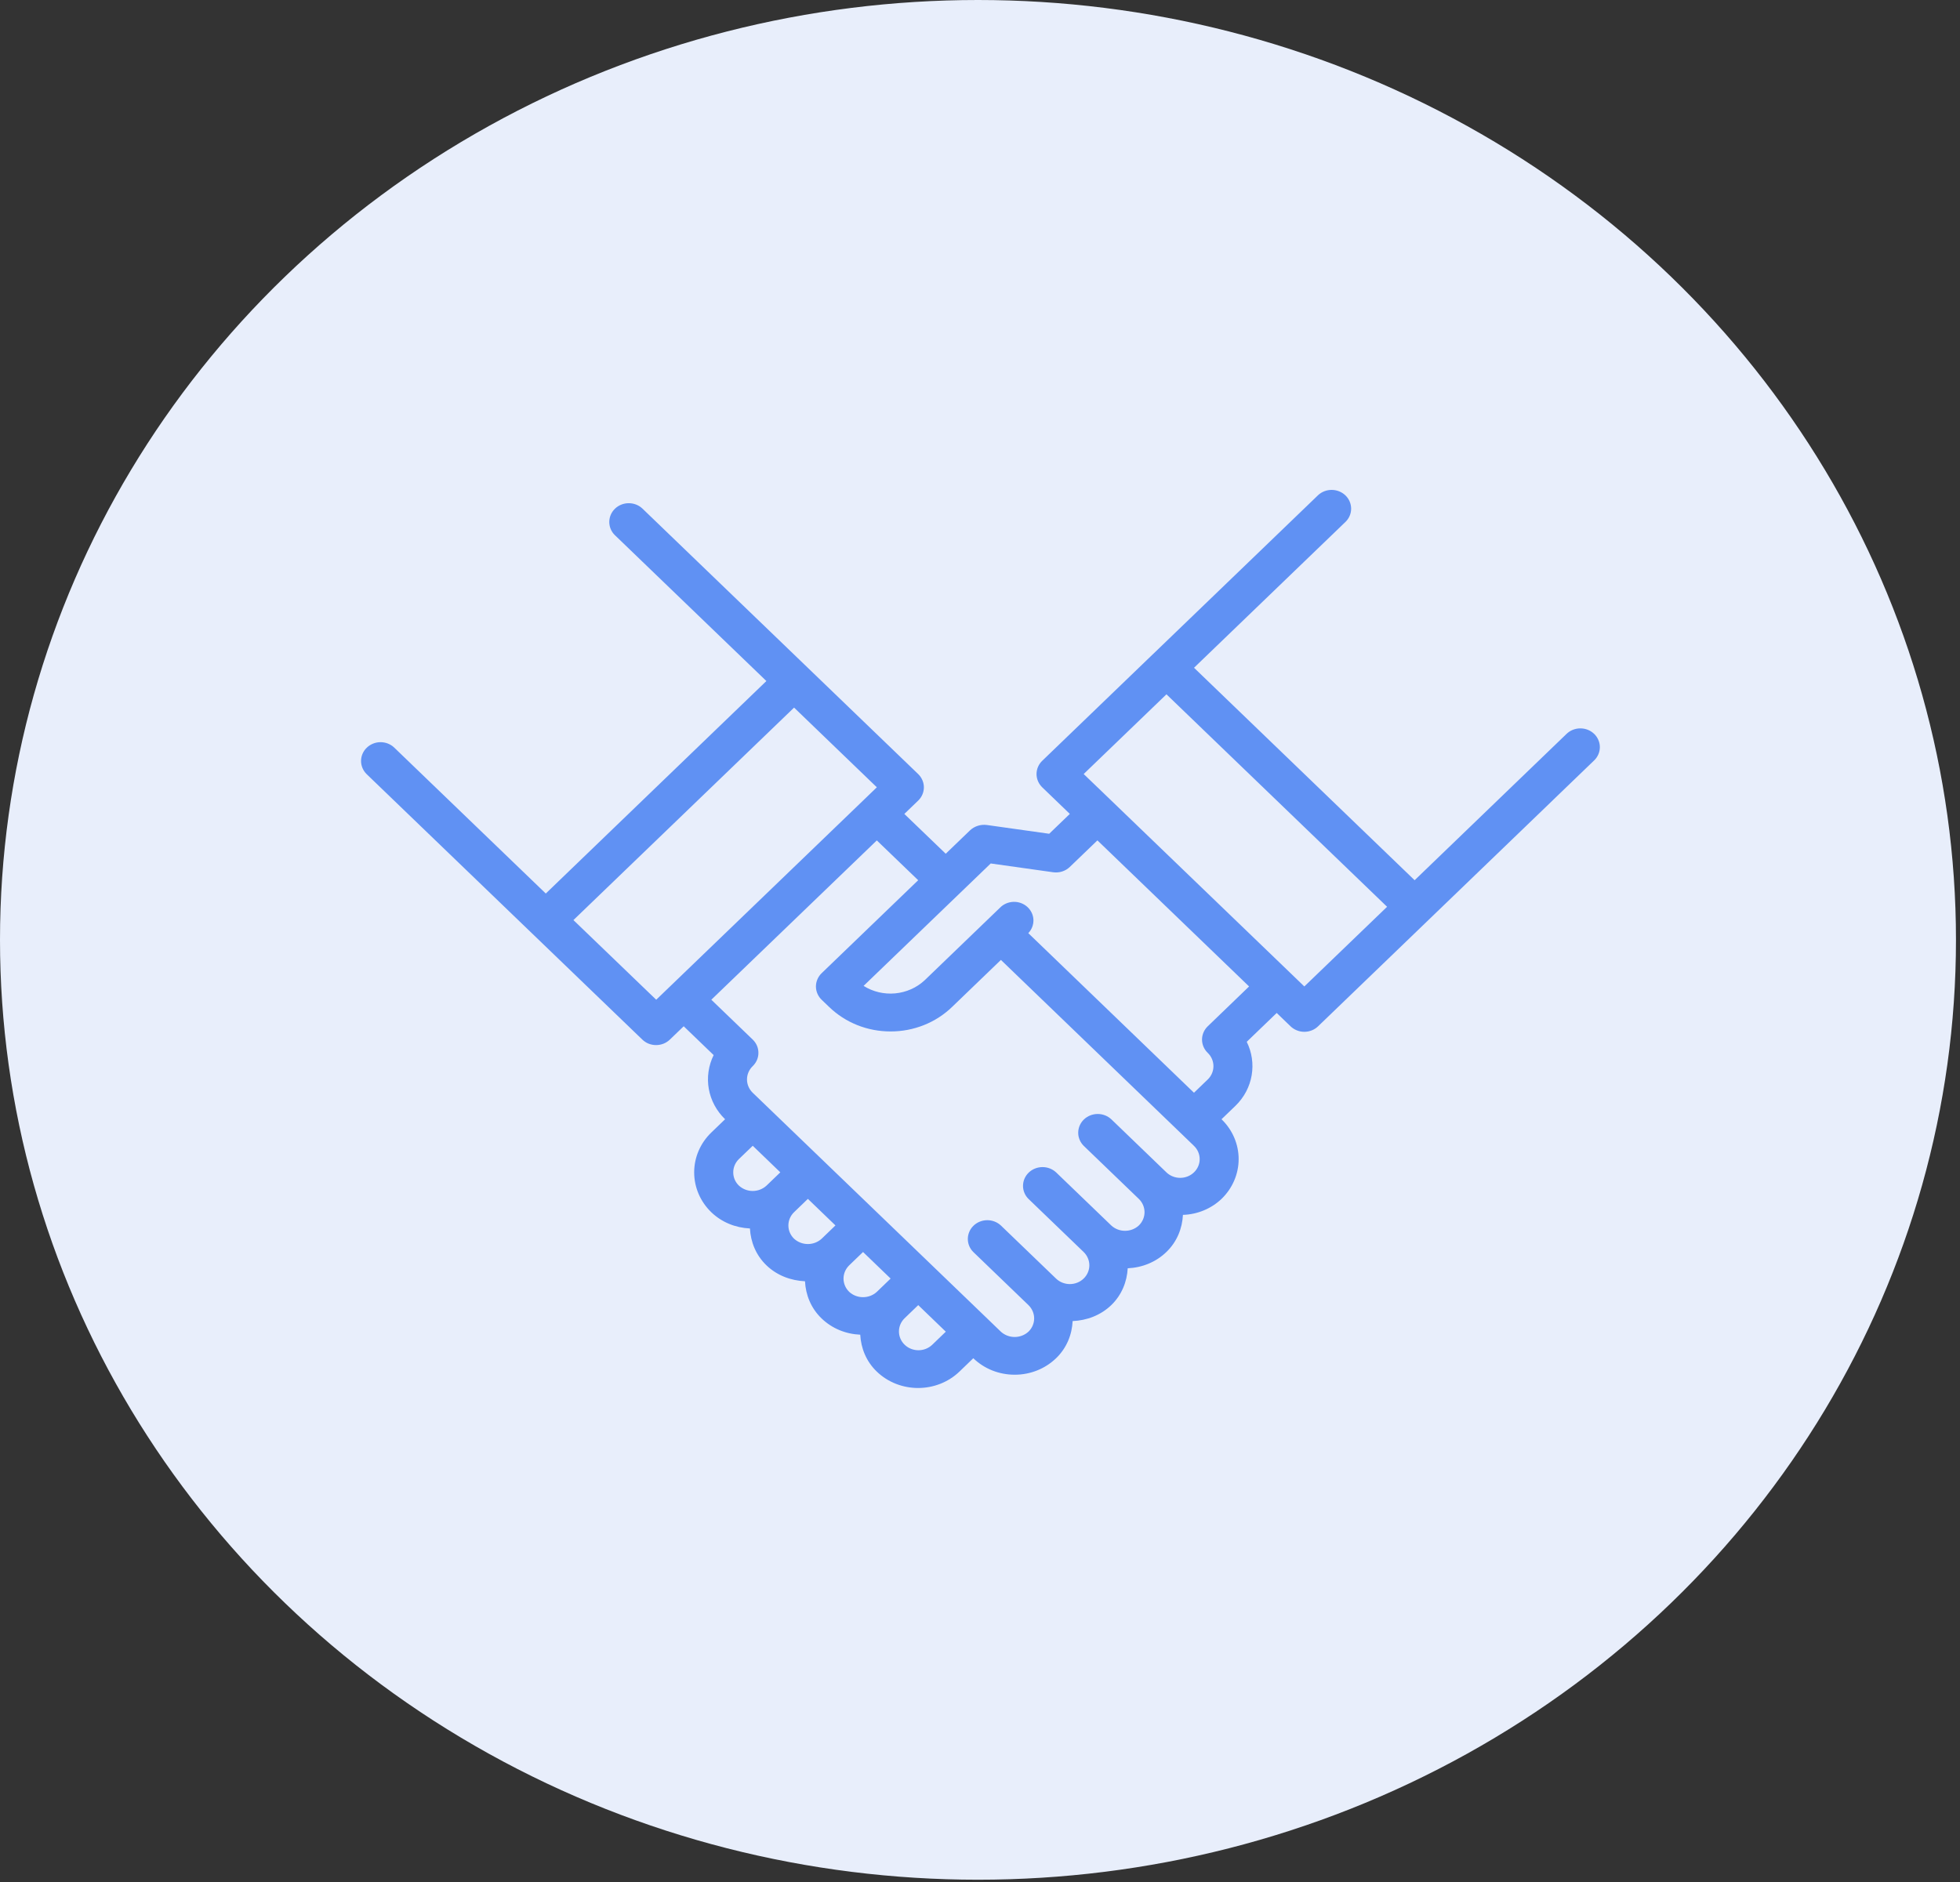
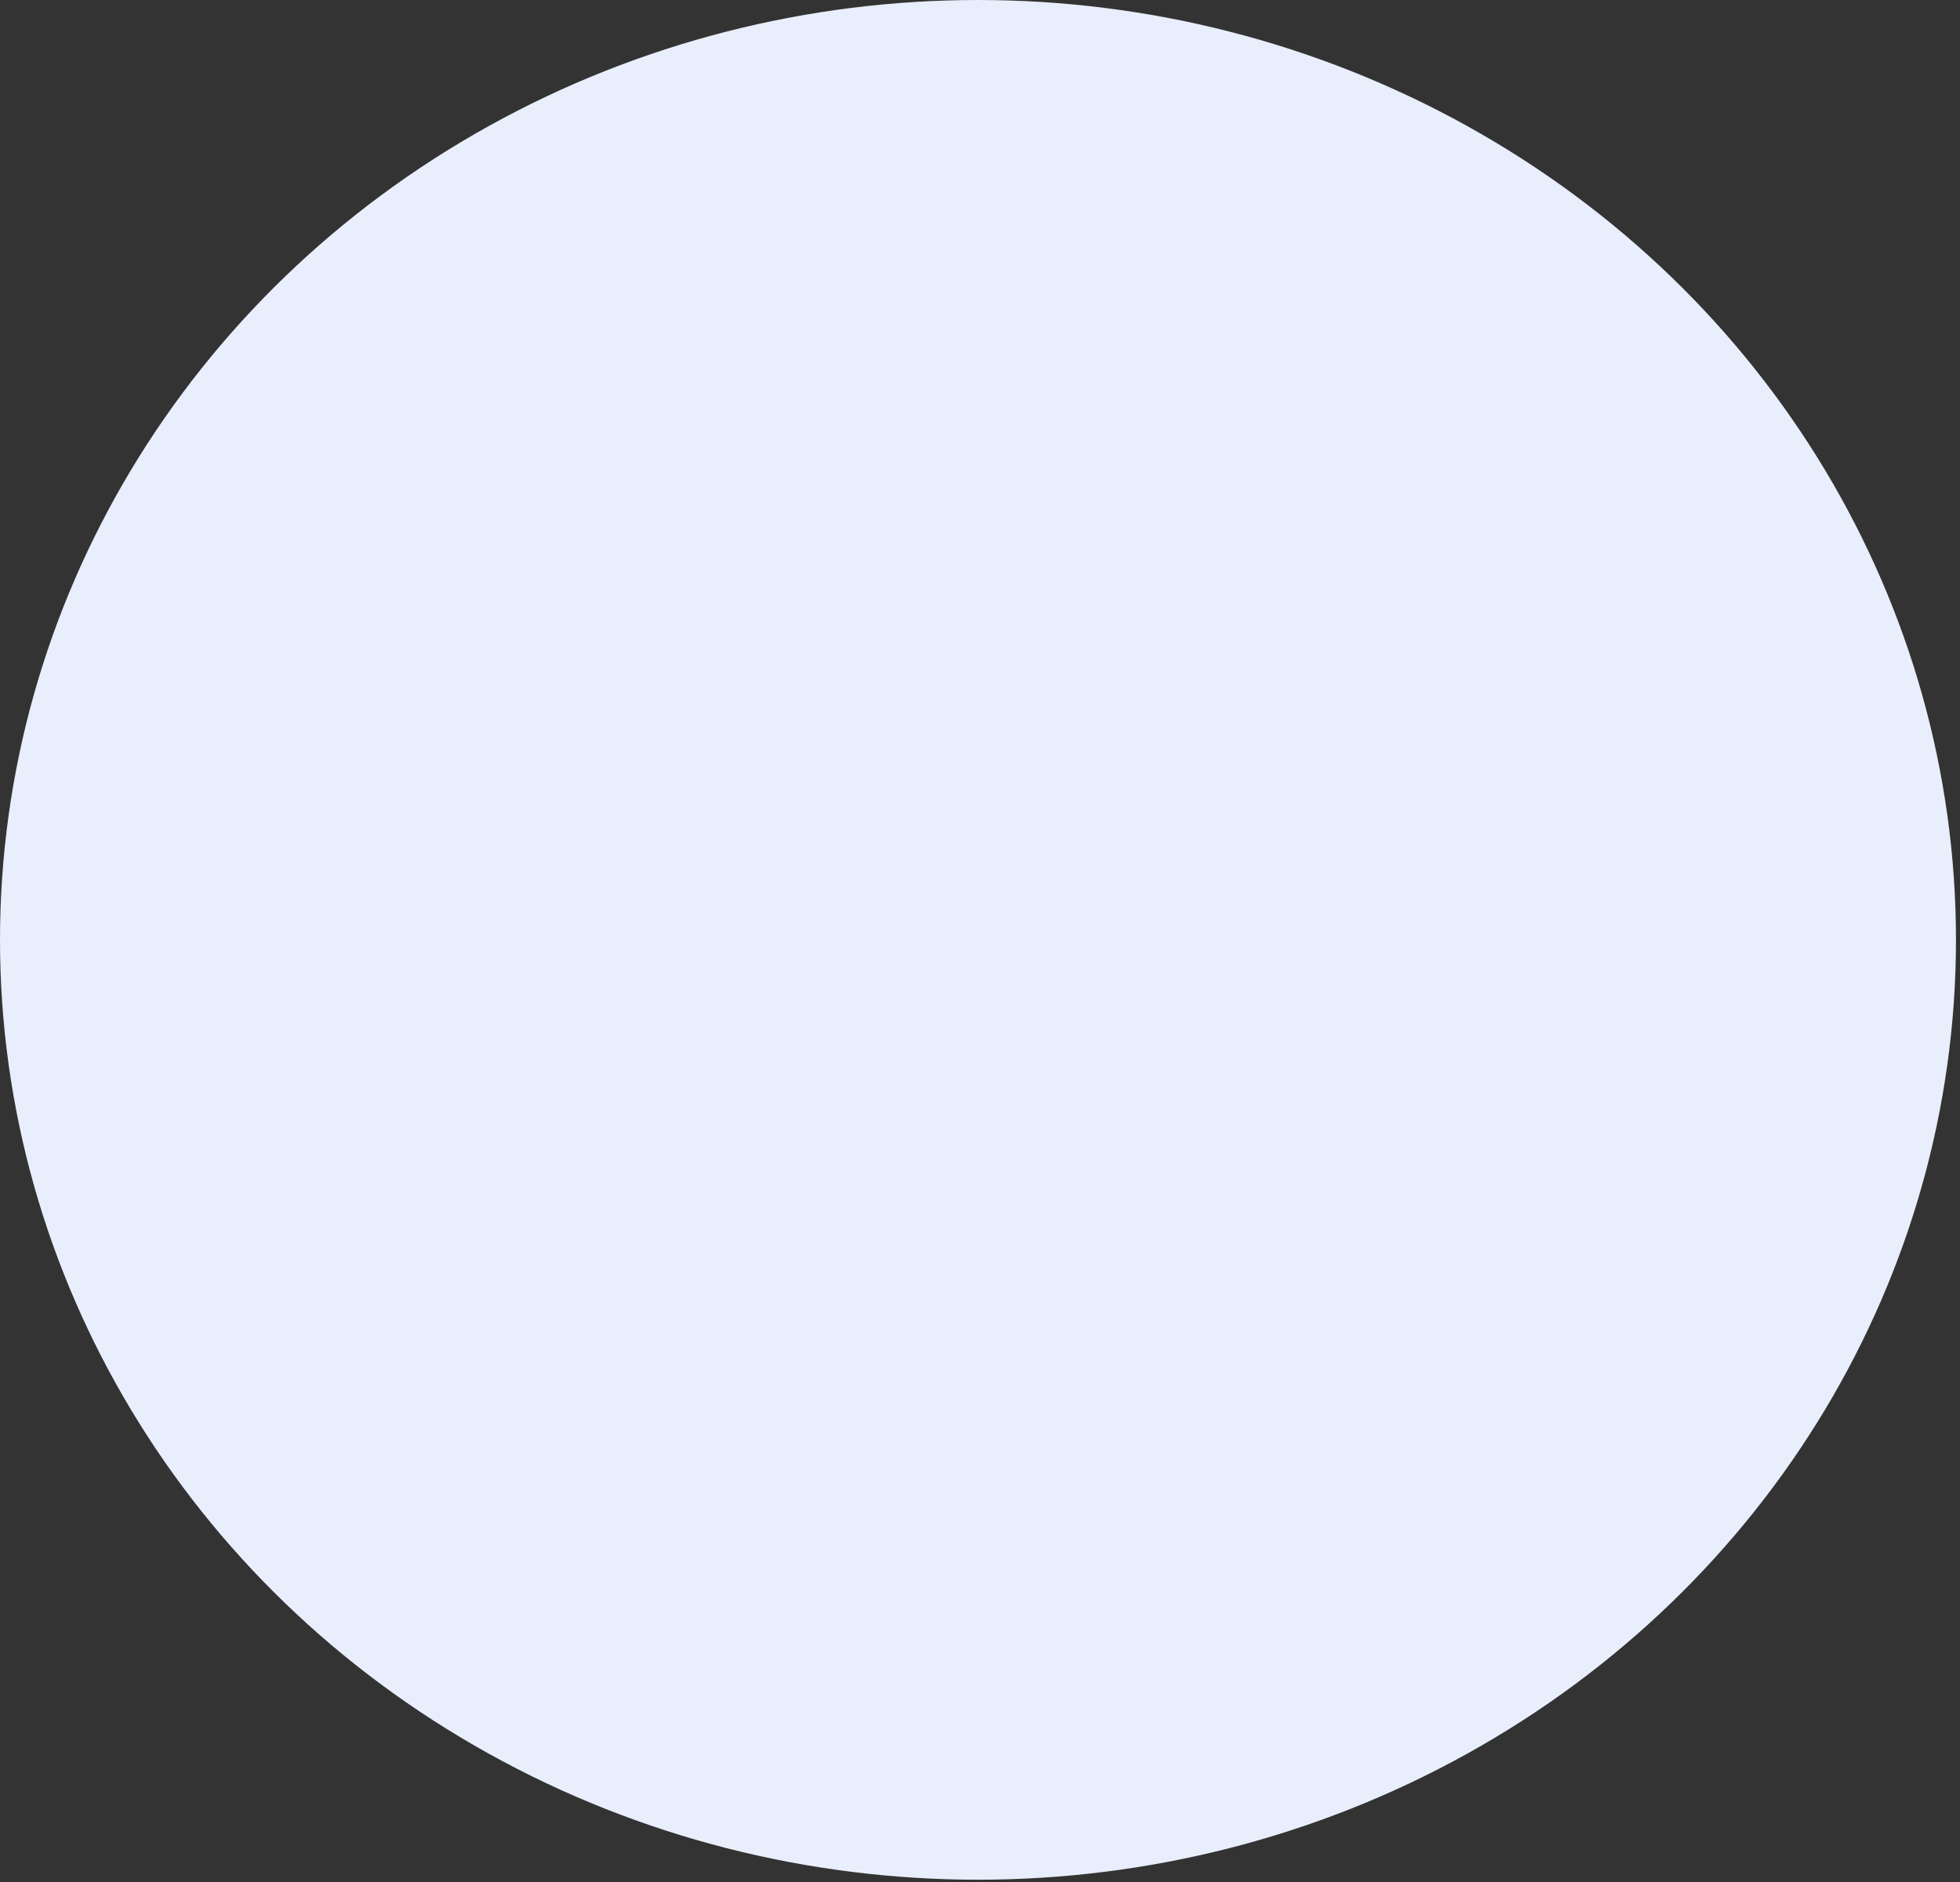
<svg xmlns="http://www.w3.org/2000/svg" width="76" height="73" viewBox="0 0 76 73" fill="none">
  <rect x="0" y="0" width="76" height="73" fill="#333333" stroke="none" />
  <ellipse cx="37.922" cy="36.451" rx="37.922" ry="36.451" fill="#E8EEFB" />
-   <path d="M60.734 28.472L54.853 34.138L46.299 25.898L50.576 21.778L52.179 20.234C52.317 20.097 52.393 19.913 52.391 19.722C52.389 19.531 52.31 19.348 52.17 19.213C52.029 19.078 51.84 19.002 51.642 19C51.443 18.998 51.252 19.072 51.11 19.204L44.693 25.384L44.691 25.385L40.414 29.505C40.344 29.572 40.288 29.652 40.25 29.741C40.212 29.829 40.192 29.924 40.192 30.02C40.192 30.116 40.212 30.211 40.25 30.299C40.288 30.388 40.344 30.468 40.414 30.536L41.483 31.566L40.683 32.336L38.259 31.995C38.142 31.981 38.024 31.992 37.913 32.028C37.801 32.064 37.699 32.123 37.615 32.202L36.671 33.111L35.066 31.567L35.602 31.051C35.672 30.984 35.728 30.903 35.766 30.815C35.804 30.726 35.824 30.632 35.824 30.536C35.824 30.44 35.804 30.345 35.766 30.257C35.728 30.168 35.672 30.088 35.602 30.02L31.325 25.901L31.323 25.899L24.906 19.72C24.764 19.587 24.573 19.514 24.374 19.516C24.176 19.517 23.986 19.594 23.846 19.729C23.706 19.864 23.627 20.047 23.625 20.238C23.623 20.429 23.699 20.613 23.837 20.75L25.44 22.294L29.717 26.413L21.163 34.654L15.281 28.989C15.139 28.856 14.948 28.783 14.75 28.784C14.551 28.786 14.362 28.863 14.222 28.998C14.081 29.133 14.002 29.315 14 29.506C13.998 29.697 14.075 29.881 14.212 30.019L15.815 31.563L24.905 40.317C24.975 40.385 25.058 40.44 25.15 40.477C25.242 40.513 25.34 40.532 25.44 40.532C25.54 40.532 25.638 40.513 25.73 40.477C25.822 40.44 25.905 40.385 25.976 40.317L26.511 39.802L27.672 40.92C27.471 41.328 27.405 41.786 27.484 42.232C27.564 42.677 27.784 43.088 28.116 43.408L27.58 43.924C27.155 44.334 26.917 44.889 26.917 45.469C26.917 46.048 27.155 46.603 27.58 47.014C27.982 47.401 28.513 47.618 29.079 47.644C29.108 48.164 29.307 48.677 29.719 49.073C30.133 49.472 30.671 49.666 31.214 49.692C31.24 50.215 31.443 50.734 31.857 51.133C32.261 51.522 32.79 51.739 33.356 51.764C33.385 52.284 33.584 52.796 33.996 53.193C34.437 53.619 35.02 53.831 35.6 53.831C36.181 53.831 36.762 53.618 37.205 53.193L37.74 52.677C38.168 53.089 38.738 53.316 39.345 53.316C39.643 53.317 39.938 53.261 40.214 53.151C40.489 53.042 40.739 52.88 40.95 52.677C41.364 52.278 41.567 51.759 41.592 51.236C42.137 51.212 42.675 51.016 43.09 50.617C43.499 50.221 43.699 49.707 43.728 49.188C44.293 49.163 44.824 48.947 45.227 48.557C45.641 48.158 45.843 47.64 45.869 47.117C46.431 47.099 46.965 46.878 47.365 46.498C47.79 46.088 48.029 45.532 48.029 44.953C48.029 44.374 47.79 43.818 47.365 43.408L47.9 42.893C48.598 42.221 48.746 41.217 48.343 40.405L49.505 39.286L50.04 39.802C50.11 39.87 50.194 39.924 50.286 39.961C50.378 39.998 50.476 40.017 50.576 40.017C50.675 40.017 50.774 39.998 50.866 39.961C50.958 39.924 51.041 39.87 51.111 39.802L60.2 31.047L60.203 31.043L61.805 29.5C61.877 29.433 61.935 29.352 61.974 29.264C62.014 29.174 62.034 29.079 62.035 28.982C62.036 28.886 62.017 28.79 61.978 28.7C61.94 28.611 61.884 28.529 61.813 28.461C61.742 28.393 61.657 28.339 61.564 28.302C61.471 28.266 61.372 28.248 61.271 28.249C61.171 28.25 61.072 28.27 60.98 28.308C60.887 28.346 60.804 28.402 60.734 28.472ZM22.235 35.684L30.791 27.443L34 30.534L33.466 31.049L33.465 31.05L25.979 38.259L25.445 38.773L22.235 35.684ZM28.432 45.468C28.431 45.372 28.451 45.278 28.489 45.189C28.527 45.1 28.582 45.02 28.652 44.952L29.188 44.437L30.257 45.467L29.722 45.982C29.578 46.115 29.386 46.19 29.187 46.19C28.988 46.19 28.796 46.115 28.652 45.982C28.582 45.915 28.526 45.835 28.488 45.746C28.451 45.658 28.431 45.563 28.432 45.468ZM30.57 47.528C30.57 47.432 30.589 47.337 30.627 47.249C30.665 47.16 30.721 47.08 30.791 47.012L31.326 46.496L32.395 47.526L31.86 48.042C31.716 48.174 31.525 48.248 31.326 48.248C31.126 48.248 30.935 48.174 30.791 48.042C30.721 47.974 30.665 47.894 30.627 47.806C30.589 47.718 30.57 47.623 30.57 47.528ZM32.929 49.073L33.465 48.557L34.534 49.587L33.999 50.103C33.855 50.236 33.663 50.309 33.464 50.309C33.265 50.309 33.073 50.236 32.929 50.103C32.788 49.967 32.708 49.781 32.708 49.588C32.708 49.395 32.788 49.21 32.929 49.073ZM36.139 52.163C35.996 52.295 35.805 52.369 35.607 52.367C35.408 52.365 35.219 52.289 35.079 52.154C34.938 52.019 34.859 51.836 34.857 51.645C34.855 51.454 34.932 51.27 35.069 51.133L35.605 50.617L36.674 51.647L36.139 52.163ZM46.297 45.468C46.155 45.605 45.963 45.681 45.763 45.681C45.562 45.681 45.37 45.605 45.228 45.468L43.09 43.408C42.947 43.276 42.756 43.202 42.558 43.204C42.359 43.206 42.17 43.282 42.029 43.417C41.889 43.552 41.81 43.735 41.808 43.926C41.806 44.117 41.883 44.301 42.02 44.438L44.159 46.498C44.3 46.634 44.38 46.82 44.38 47.013C44.38 47.206 44.3 47.391 44.159 47.528C44.015 47.661 43.824 47.735 43.624 47.735C43.425 47.735 43.233 47.661 43.09 47.528L40.95 45.468C40.807 45.335 40.616 45.262 40.418 45.264C40.219 45.265 40.03 45.342 39.889 45.477C39.749 45.612 39.67 45.794 39.668 45.986C39.666 46.176 39.742 46.361 39.88 46.498L42.019 48.557C42.16 48.694 42.24 48.88 42.24 49.073C42.24 49.266 42.16 49.452 42.018 49.588C41.876 49.725 41.684 49.801 41.483 49.801C41.282 49.801 41.09 49.724 40.948 49.587L38.809 47.528C38.667 47.395 38.476 47.322 38.278 47.323C38.079 47.325 37.89 47.401 37.749 47.536C37.609 47.672 37.53 47.854 37.528 48.045C37.526 48.236 37.602 48.42 37.74 48.557L39.879 50.617C40.02 50.754 40.1 50.939 40.1 51.132C40.1 51.325 40.02 51.511 39.879 51.647C39.735 51.779 39.543 51.853 39.344 51.853C39.145 51.853 38.953 51.779 38.809 51.647L38.276 51.133L36.137 49.073L29.186 42.38C29.045 42.243 28.965 42.057 28.965 41.864C28.965 41.671 29.045 41.486 29.186 41.349C29.257 41.281 29.313 41.2 29.351 41.112C29.389 41.023 29.408 40.929 29.408 40.833C29.408 40.737 29.389 40.642 29.351 40.554C29.313 40.465 29.257 40.385 29.186 40.317L27.582 38.773L33.999 32.594L35.603 34.138L31.86 37.743C31.79 37.811 31.734 37.891 31.696 37.98C31.658 38.068 31.638 38.163 31.638 38.259C31.638 38.355 31.658 38.45 31.696 38.538C31.734 38.627 31.79 38.707 31.86 38.775L32.148 39.051C32.784 39.665 33.631 40.003 34.532 40.003C34.976 40.004 35.415 39.92 35.825 39.757C36.234 39.594 36.606 39.354 36.919 39.051L38.811 37.229L45.762 43.925L46.296 44.44C46.366 44.507 46.422 44.587 46.46 44.675C46.498 44.763 46.518 44.858 46.518 44.953C46.519 45.049 46.499 45.144 46.461 45.232C46.423 45.32 46.367 45.401 46.297 45.468ZM46.831 39.803C46.761 39.871 46.705 39.951 46.667 40.039C46.629 40.128 46.609 40.223 46.609 40.319C46.609 40.414 46.629 40.509 46.667 40.598C46.705 40.686 46.761 40.767 46.831 40.834C46.973 40.971 47.052 41.157 47.052 41.35C47.052 41.543 46.973 41.729 46.831 41.866L46.297 42.38L39.873 36.191C40.008 36.05 40.079 35.863 40.072 35.671C40.064 35.48 39.977 35.299 39.831 35.169C39.685 35.038 39.491 34.97 39.292 34.977C39.093 34.985 38.905 35.068 38.77 35.209L35.85 38.022C35.539 38.31 35.136 38.488 34.707 38.527C34.277 38.566 33.847 38.463 33.486 38.236L38.416 33.488L40.839 33.829C40.956 33.845 41.075 33.835 41.187 33.799C41.298 33.763 41.4 33.703 41.483 33.622L42.553 32.593L48.434 38.258L46.831 39.803ZM50.576 38.258L50.042 37.743L42.556 30.534L42.554 30.533L42.02 30.019L45.23 26.928L53.785 35.168L50.576 38.258Z" fill="#6091F3" />
</svg>